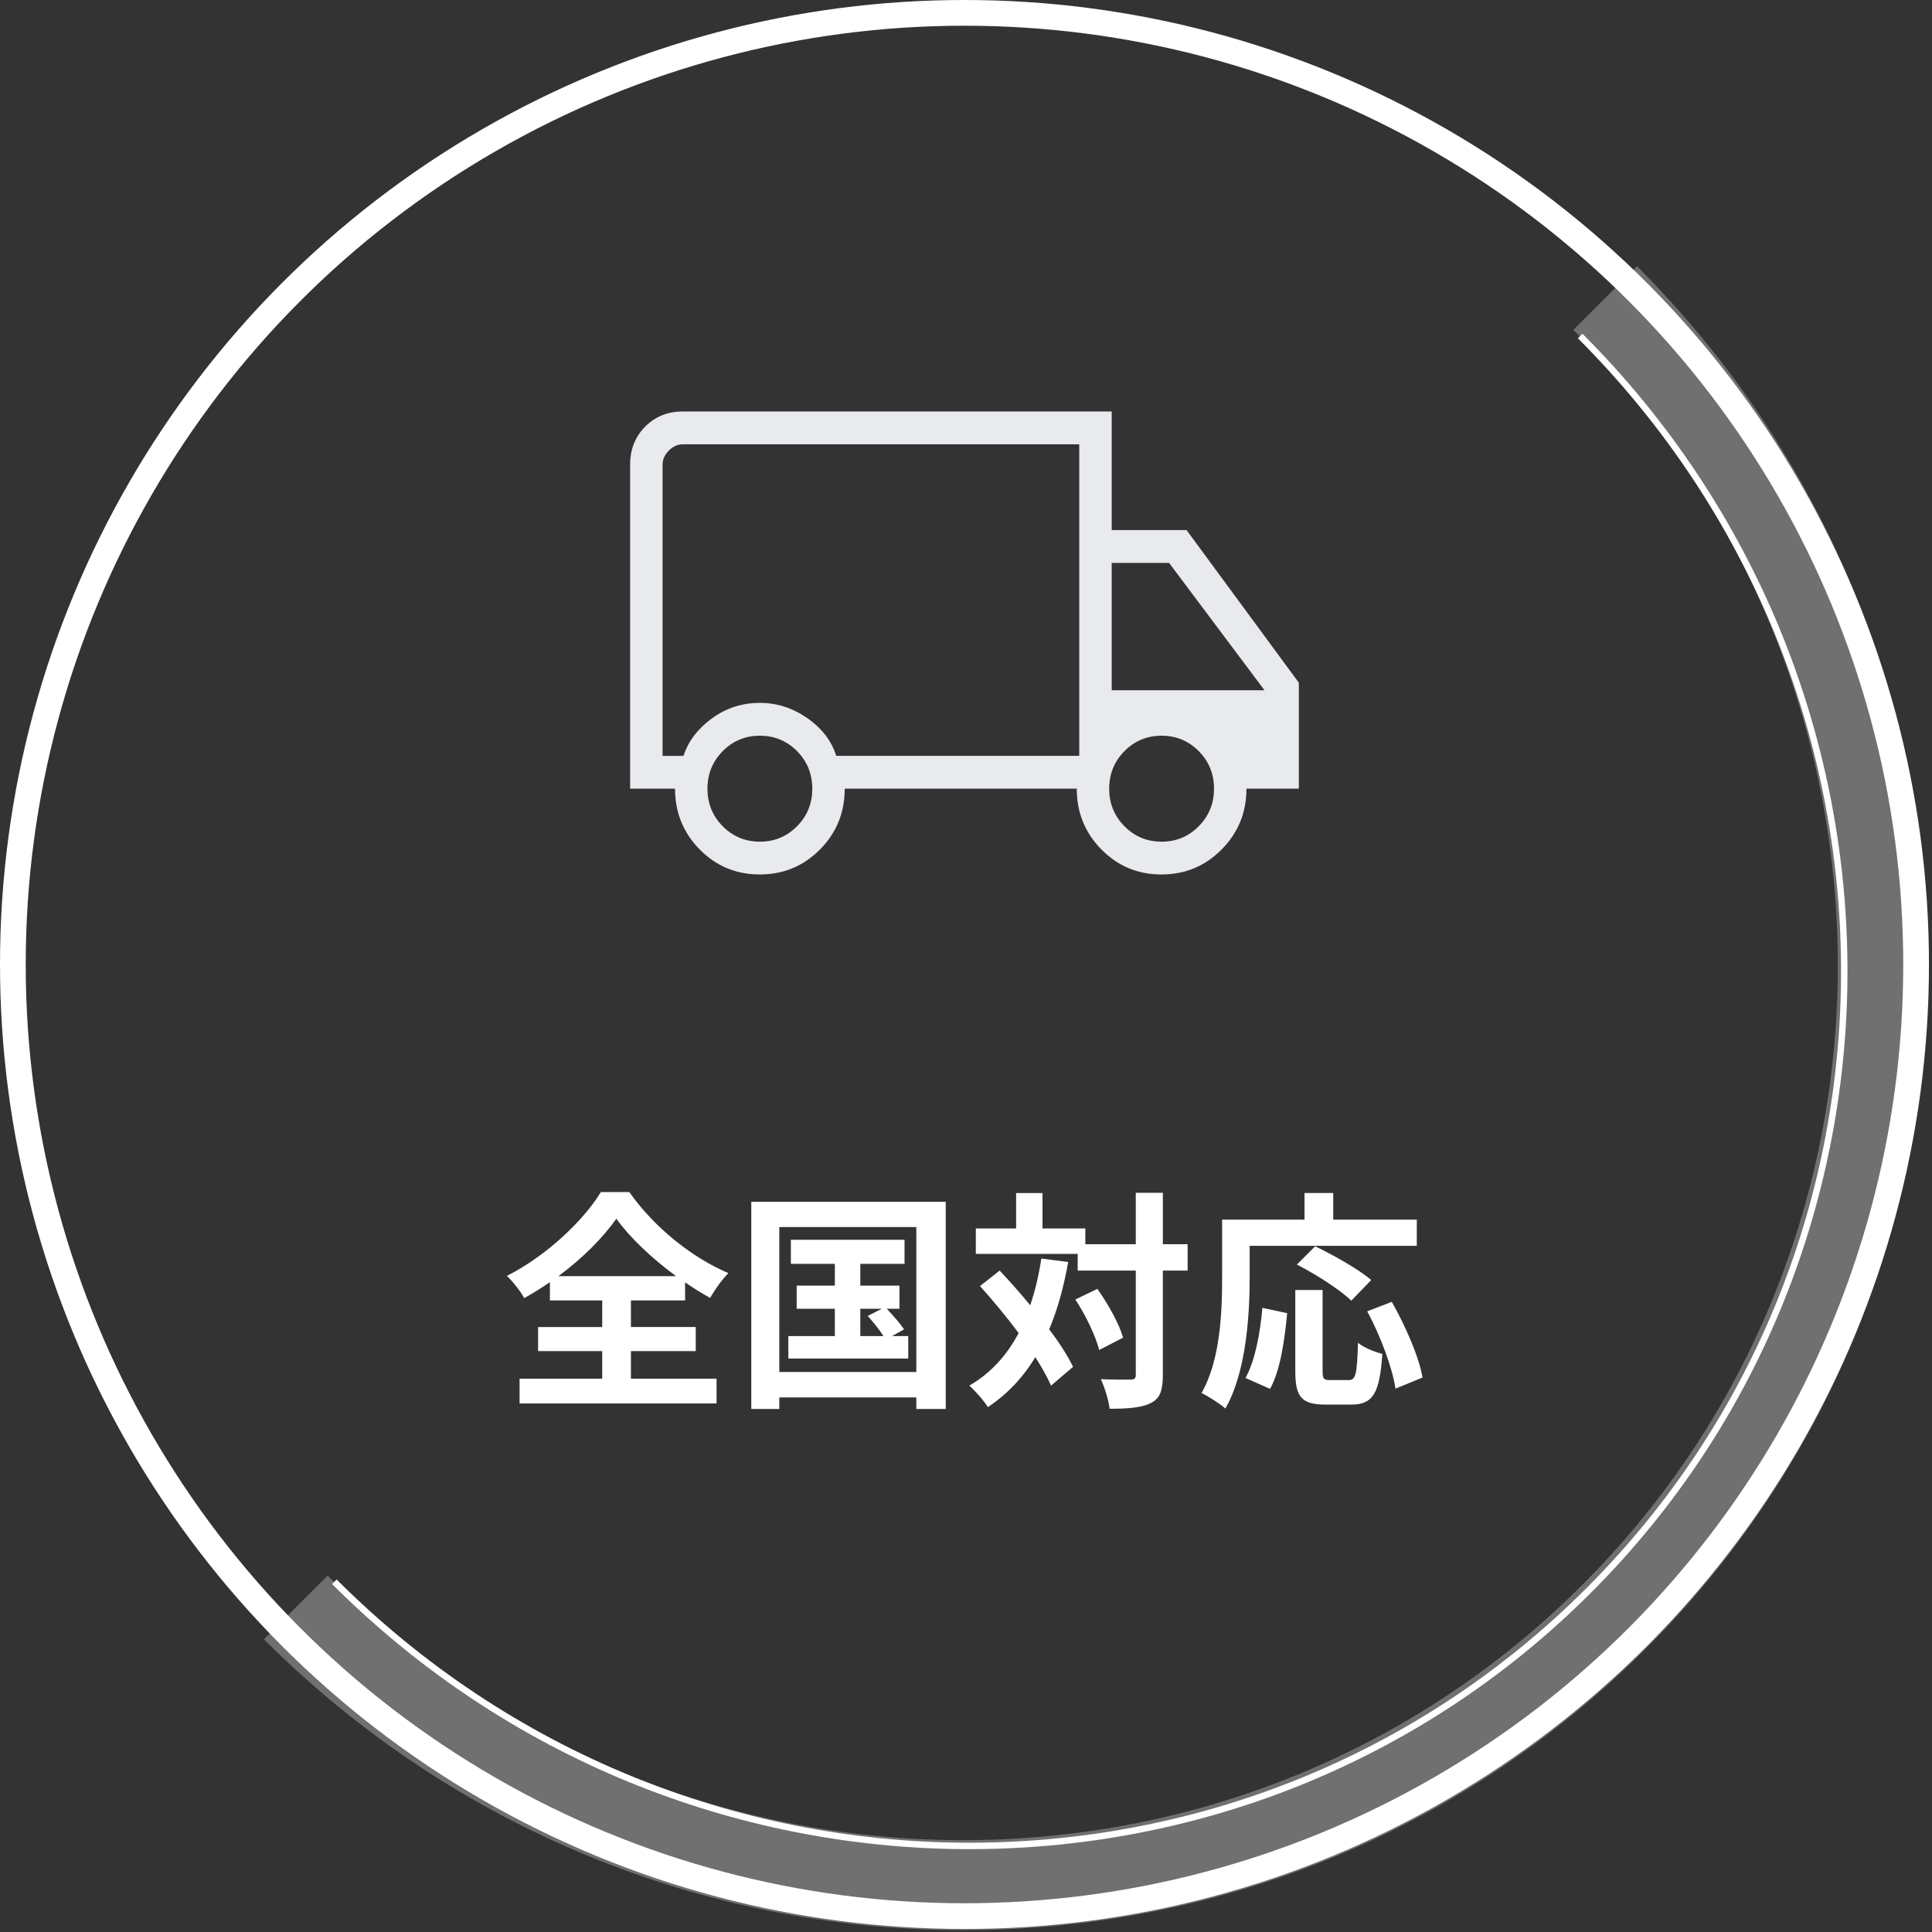
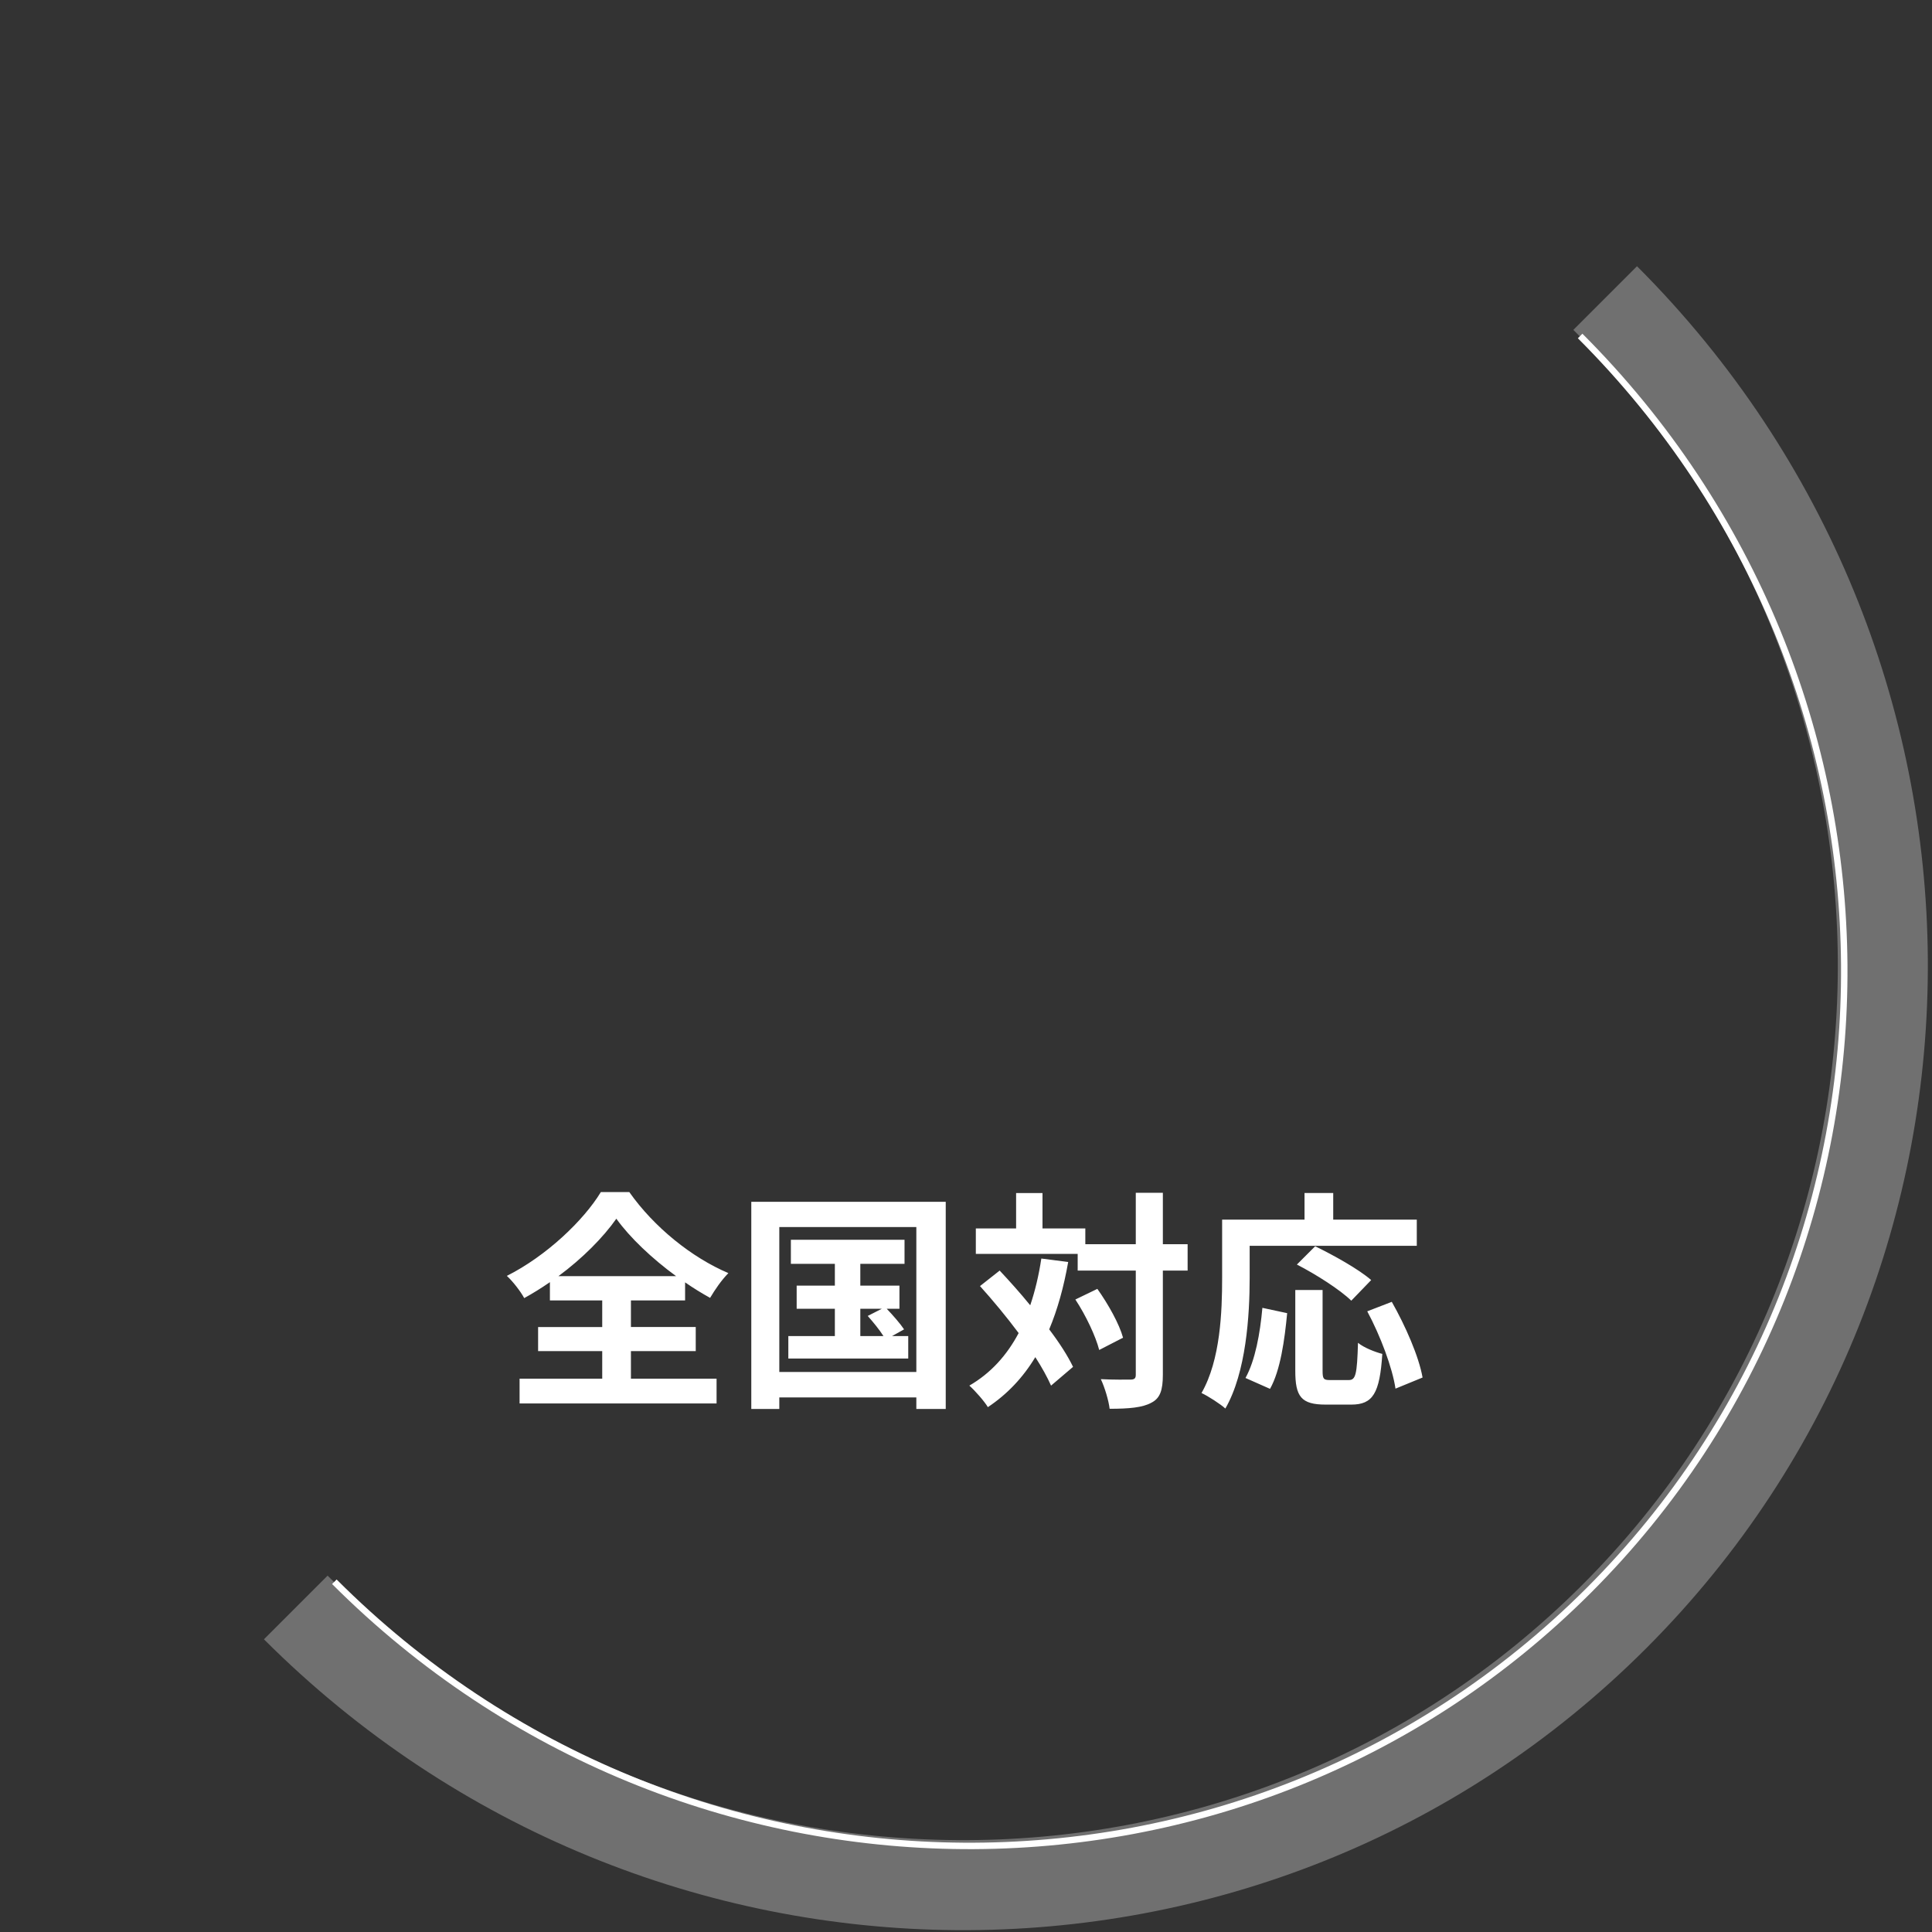
<svg xmlns="http://www.w3.org/2000/svg" version="1.1" id="レイヤー_1" x="0px" y="0px" width="150.236px" height="150.236px" viewBox="0 0 150.236 150.236" enable-background="new 0 0 150.236 150.236" xml:space="preserve">
  <rect x="0" y="0" width="150.236" height="150.236" fill="#333333" stroke="none" />
  <path fill="#FFFFFF" d="M43.428,99.234h9.144c-1.872-1.368-3.6-3.006-4.644-4.465C46.902,96.229,45.3,97.848,43.428,99.234z   M49.062,105.066v2.142h6.66v1.926H40.404v-1.926h6.426v-2.142h-4.986v-1.873h4.986v-2.069h-4.068v-1.422  c-0.648,0.45-1.314,0.864-1.998,1.241c-0.27-0.504-0.864-1.277-1.35-1.728c3.078-1.548,5.976-4.319,7.308-6.516h2.214  c1.926,2.735,4.86,5.094,7.704,6.3c-0.558,0.576-1.026,1.26-1.422,1.926c-0.648-0.359-1.296-0.756-1.944-1.206v1.404h-4.212v2.069  h5.04v1.873H49.062z M66.9,101.771v2.125h1.8c-0.306-0.486-0.81-1.099-1.224-1.566l1.098-0.559H66.9z M69.366,103.896h1.26v1.746  h-9.324v-1.746h3.618v-2.125h-2.97v-1.799h2.97V98.28H61.5v-1.872h8.838v1.872H66.9v1.692h3.042v1.799h-0.99  c0.486,0.504,1.062,1.17,1.35,1.603L69.366,103.896z M60.6,106.686h10.656V95.418H60.6V106.686z M58.422,93.456h15.12v16.11h-2.286  v-0.9H60.6v0.9h-2.178V93.456z M80.976,97.866l2.088,0.27c-0.342,1.944-0.828,3.69-1.476,5.238c0.792,1.044,1.44,2.052,1.854,2.916  l-1.71,1.458c-0.288-0.648-0.702-1.404-1.224-2.214c-0.954,1.584-2.178,2.88-3.69,3.888c-0.252-0.432-0.99-1.277-1.44-1.674  c1.674-0.973,2.916-2.357,3.834-4.086c-0.954-1.278-2.016-2.557-3.006-3.654l1.53-1.206c0.774,0.828,1.602,1.746,2.376,2.7  C80.49,100.386,80.778,99.18,80.976,97.866z M83.622,101.052l1.71-0.827c0.846,1.188,1.71,2.735,1.998,3.797l-1.854,0.955  C85.206,103.914,84.432,102.275,83.622,101.052z M92.352,96.75v2.052h-1.926v8.101c0,1.205-0.216,1.836-0.9,2.178  c-0.684,0.378-1.746,0.468-3.239,0.468c-0.072-0.63-0.378-1.655-0.684-2.304c1.008,0.054,1.98,0.036,2.286,0.036  c0.324,0,0.432-0.091,0.432-0.378v-8.101h-4.518v-1.296h-7.92v-1.98h3.132v-2.754h2.052v2.754h3.33v1.225h3.924v-3.996h2.106v3.996  H92.352z M97.176,96.876v2.502c0,2.897-0.27,7.345-1.89,10.152c-0.396-0.36-1.351-0.972-1.854-1.206  c1.477-2.574,1.603-6.354,1.603-8.946v-4.536h6.407v-2.07h2.232v2.07h6.498v2.034H97.176z M106.626,99.54l-1.548,1.603  c-0.864-0.847-2.754-2.053-4.23-2.809l1.422-1.422C103.71,97.614,105.654,98.693,106.626,99.54z M98.76,108l-1.908-0.846  c0.756-1.368,1.135-3.456,1.314-5.454l1.926,0.414C99.895,104.184,99.57,106.561,98.76,108z M103.422,107.316h1.458  c0.54,0,0.647-0.414,0.72-2.898c0.45,0.378,1.332,0.721,1.891,0.864c-0.198,3.077-0.738,3.942-2.412,3.942h-1.998  c-1.908,0-2.357-0.631-2.357-2.629v-6.281h2.123v6.264C102.846,107.227,102.918,107.316,103.422,107.316z M106.32,101.97  l1.908-0.737c1.062,1.871,2.105,4.248,2.394,5.886l-2.106,0.864C108.282,106.38,107.346,103.878,106.32,101.97z" />
-   <circle fill="none" stroke="#FFFFFF" stroke-width="2" cx="75" cy="75" r="74" />
-   <path fill="#E8EAED" d="M59.078,68c-1.835,0-3.392-0.648-4.669-1.946c-1.277-1.297-1.916-2.872-1.916-4.725H49V36.12  c0-1.174,0.389-2.154,1.167-2.94c0.778-0.787,1.747-1.18,2.908-1.18h33.373v9.221h5.822L101,53.09v8.24h-4.074  c0,1.853-0.643,3.428-1.928,4.725C93.713,67.352,92.152,68,90.316,68c-1.835,0-3.392-0.648-4.669-1.946  c-1.277-1.297-1.917-2.872-1.917-4.725H65.687c0,1.864-0.643,3.441-1.928,4.733C62.474,67.354,60.914,68,59.078,68z M59.089,65.45  c1.135,0,2.098-0.4,2.889-1.199c0.791-0.8,1.187-1.773,1.187-2.921c0-1.148-0.396-2.122-1.187-2.921  c-0.791-0.799-1.753-1.199-2.889-1.199c-1.135,0-2.098,0.4-2.889,1.199c-0.79,0.799-1.186,1.773-1.186,2.921  c0,1.147,0.396,2.121,1.186,2.921C56.992,65.05,57.955,65.45,59.089,65.45z M51.522,58.779h1.63c0.359-1.125,1.09-2.093,2.193-2.904  c1.103-0.811,2.351-1.217,3.744-1.217c1.33,0,2.562,0.398,3.697,1.192c1.135,0.794,1.882,1.771,2.241,2.928h18.898V34.55H53.075  c-0.388,0-0.744,0.164-1.067,0.49c-0.323,0.327-0.485,0.687-0.485,1.08V58.779z M90.328,65.45c1.135,0,2.098-0.4,2.889-1.199  c0.791-0.8,1.186-1.773,1.186-2.921c0-1.148-0.395-2.122-1.186-2.921s-1.754-1.199-2.889-1.199s-2.098,0.4-2.888,1.199  c-0.791,0.799-1.187,1.773-1.187,2.921c0,1.147,0.396,2.121,1.187,2.921C88.23,65.05,89.193,65.45,90.328,65.45z M86.448,53.678  h11.884l-7.422-9.907h-4.462V53.678z" />
  <path opacity="0.3" fill="none" stroke="#FFFFFF" stroke-width="7" stroke-miterlimit="10" enable-background="new    " d="  M124.822,23.177c28.511,28.51,28.826,74.413,0.705,102.533C97.406,153.831,51.51,153.51,23,125" />
  <path fill="none" stroke="#FFFFFF" stroke-width="0.5" stroke-miterlimit="10" d="M122.874,26.126  c27.123,27.124,27.423,70.795,0.669,97.549S53.124,150.124,26,123" />
</svg>